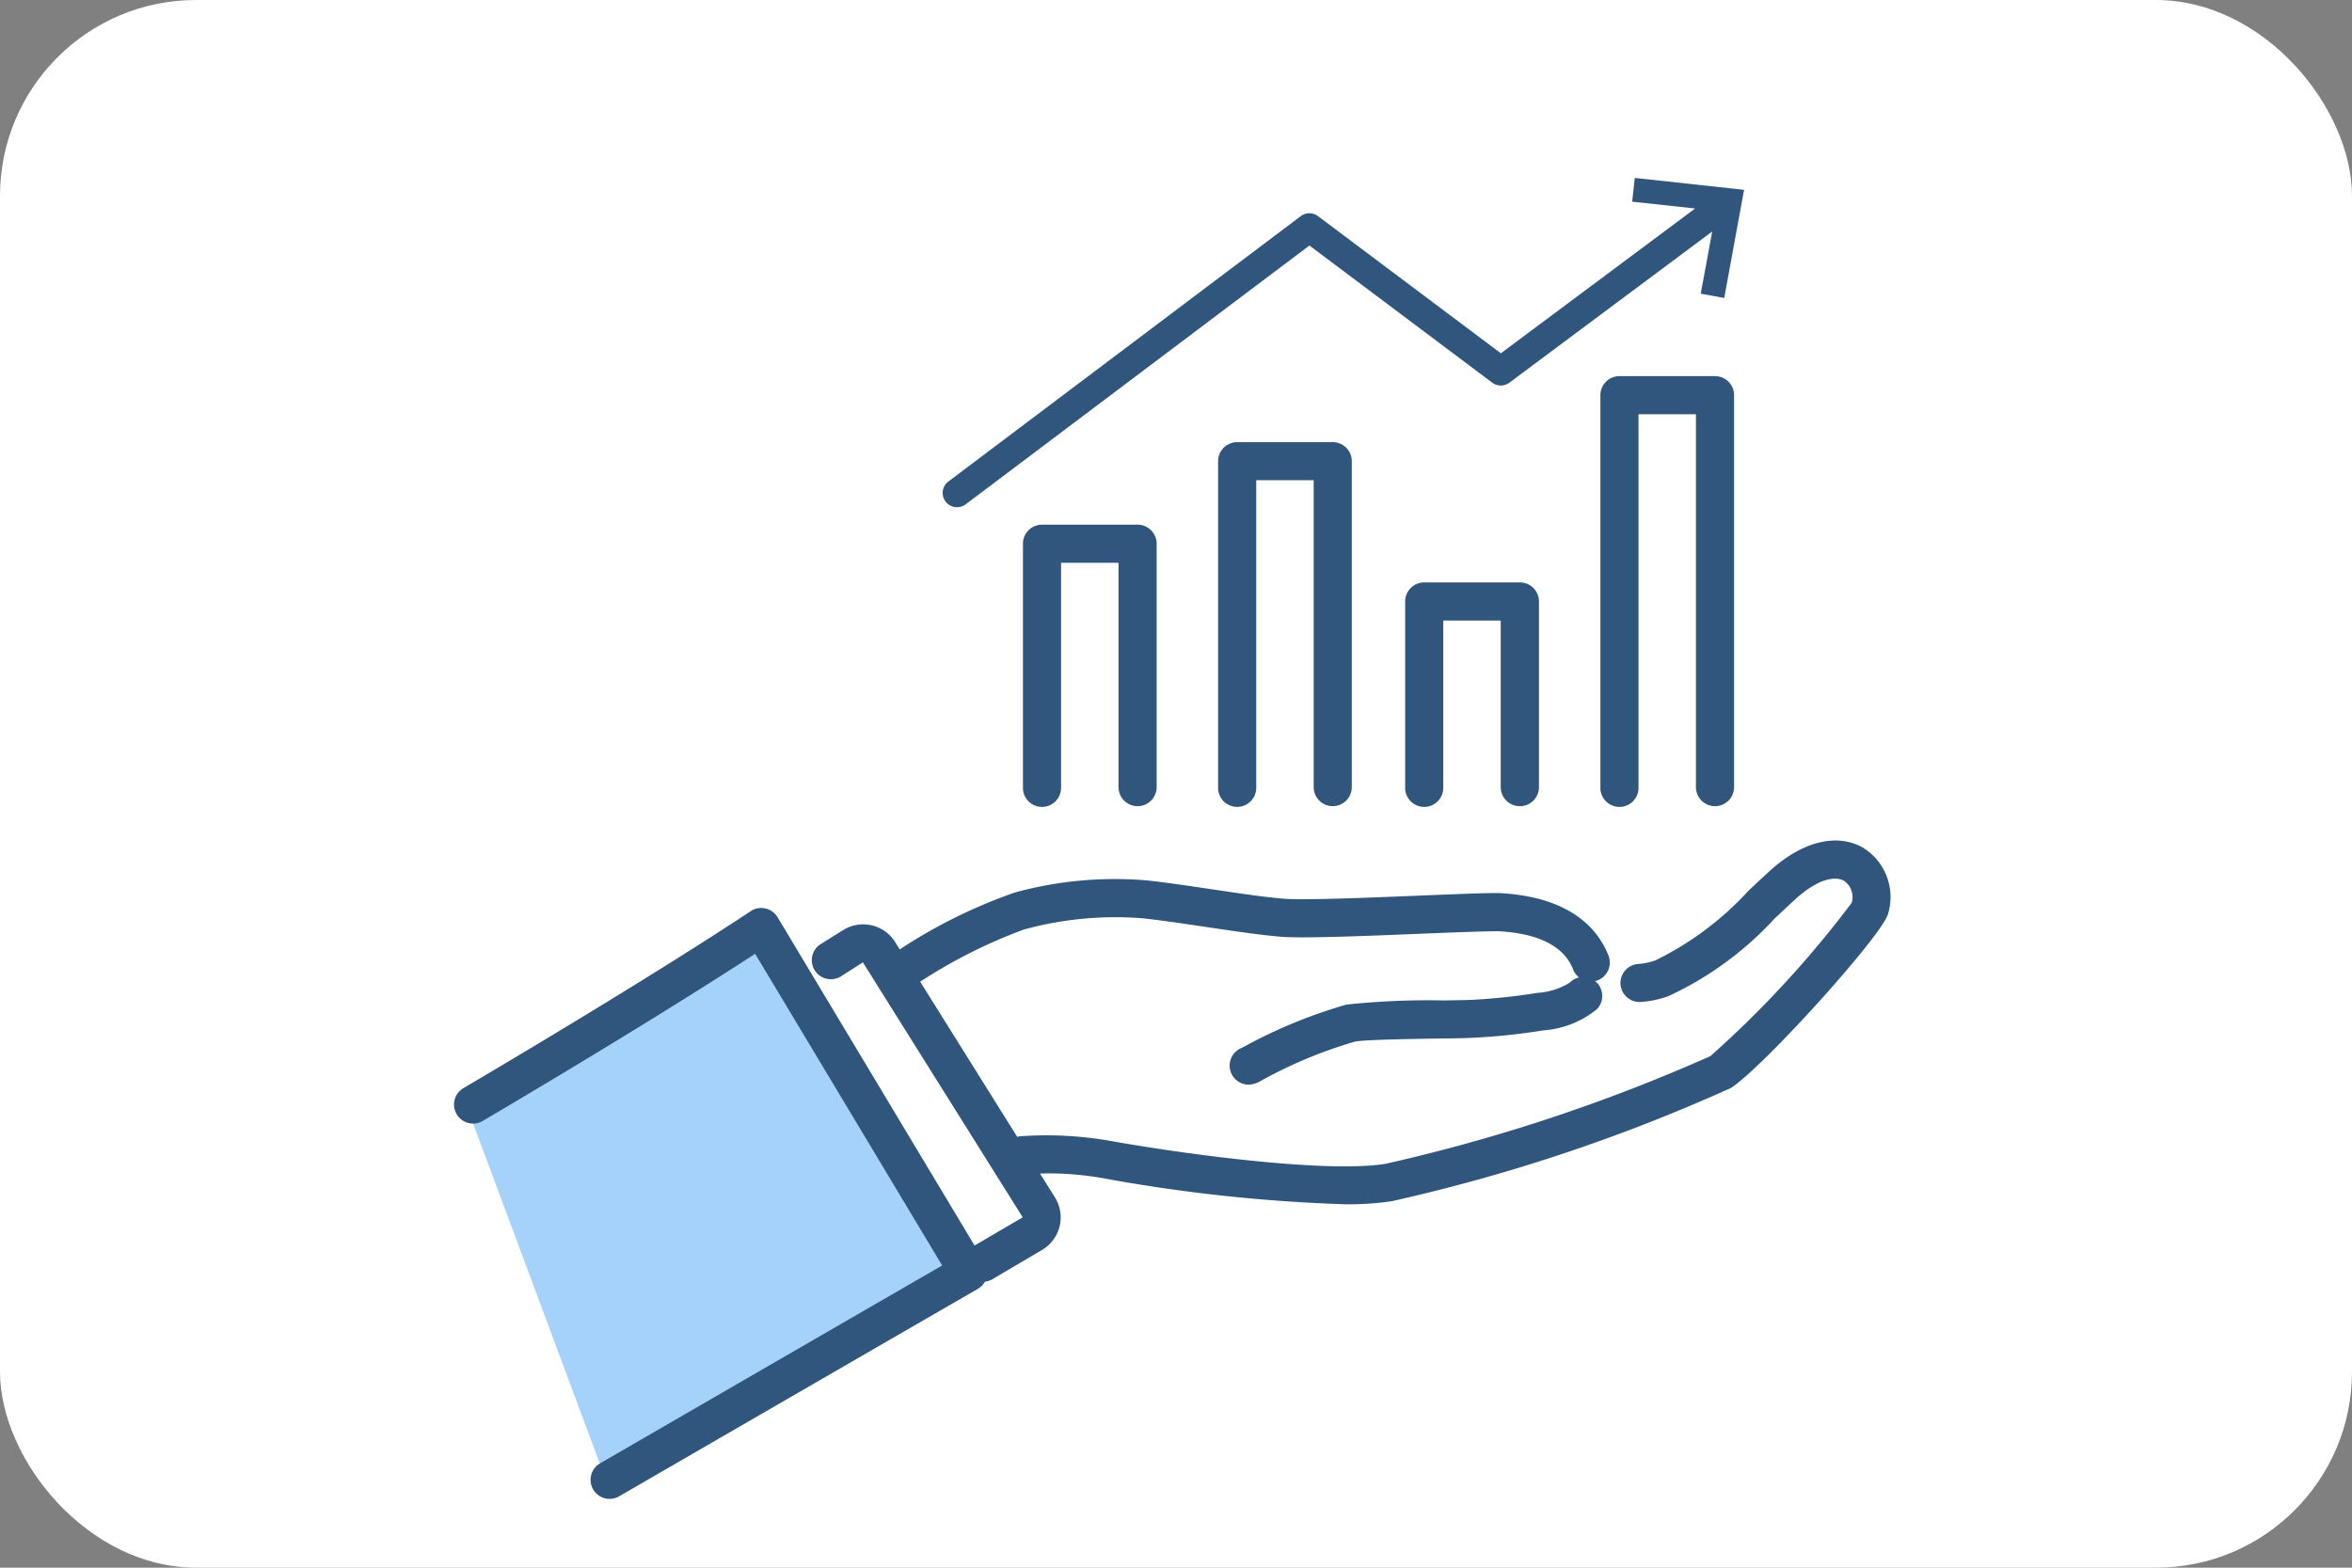
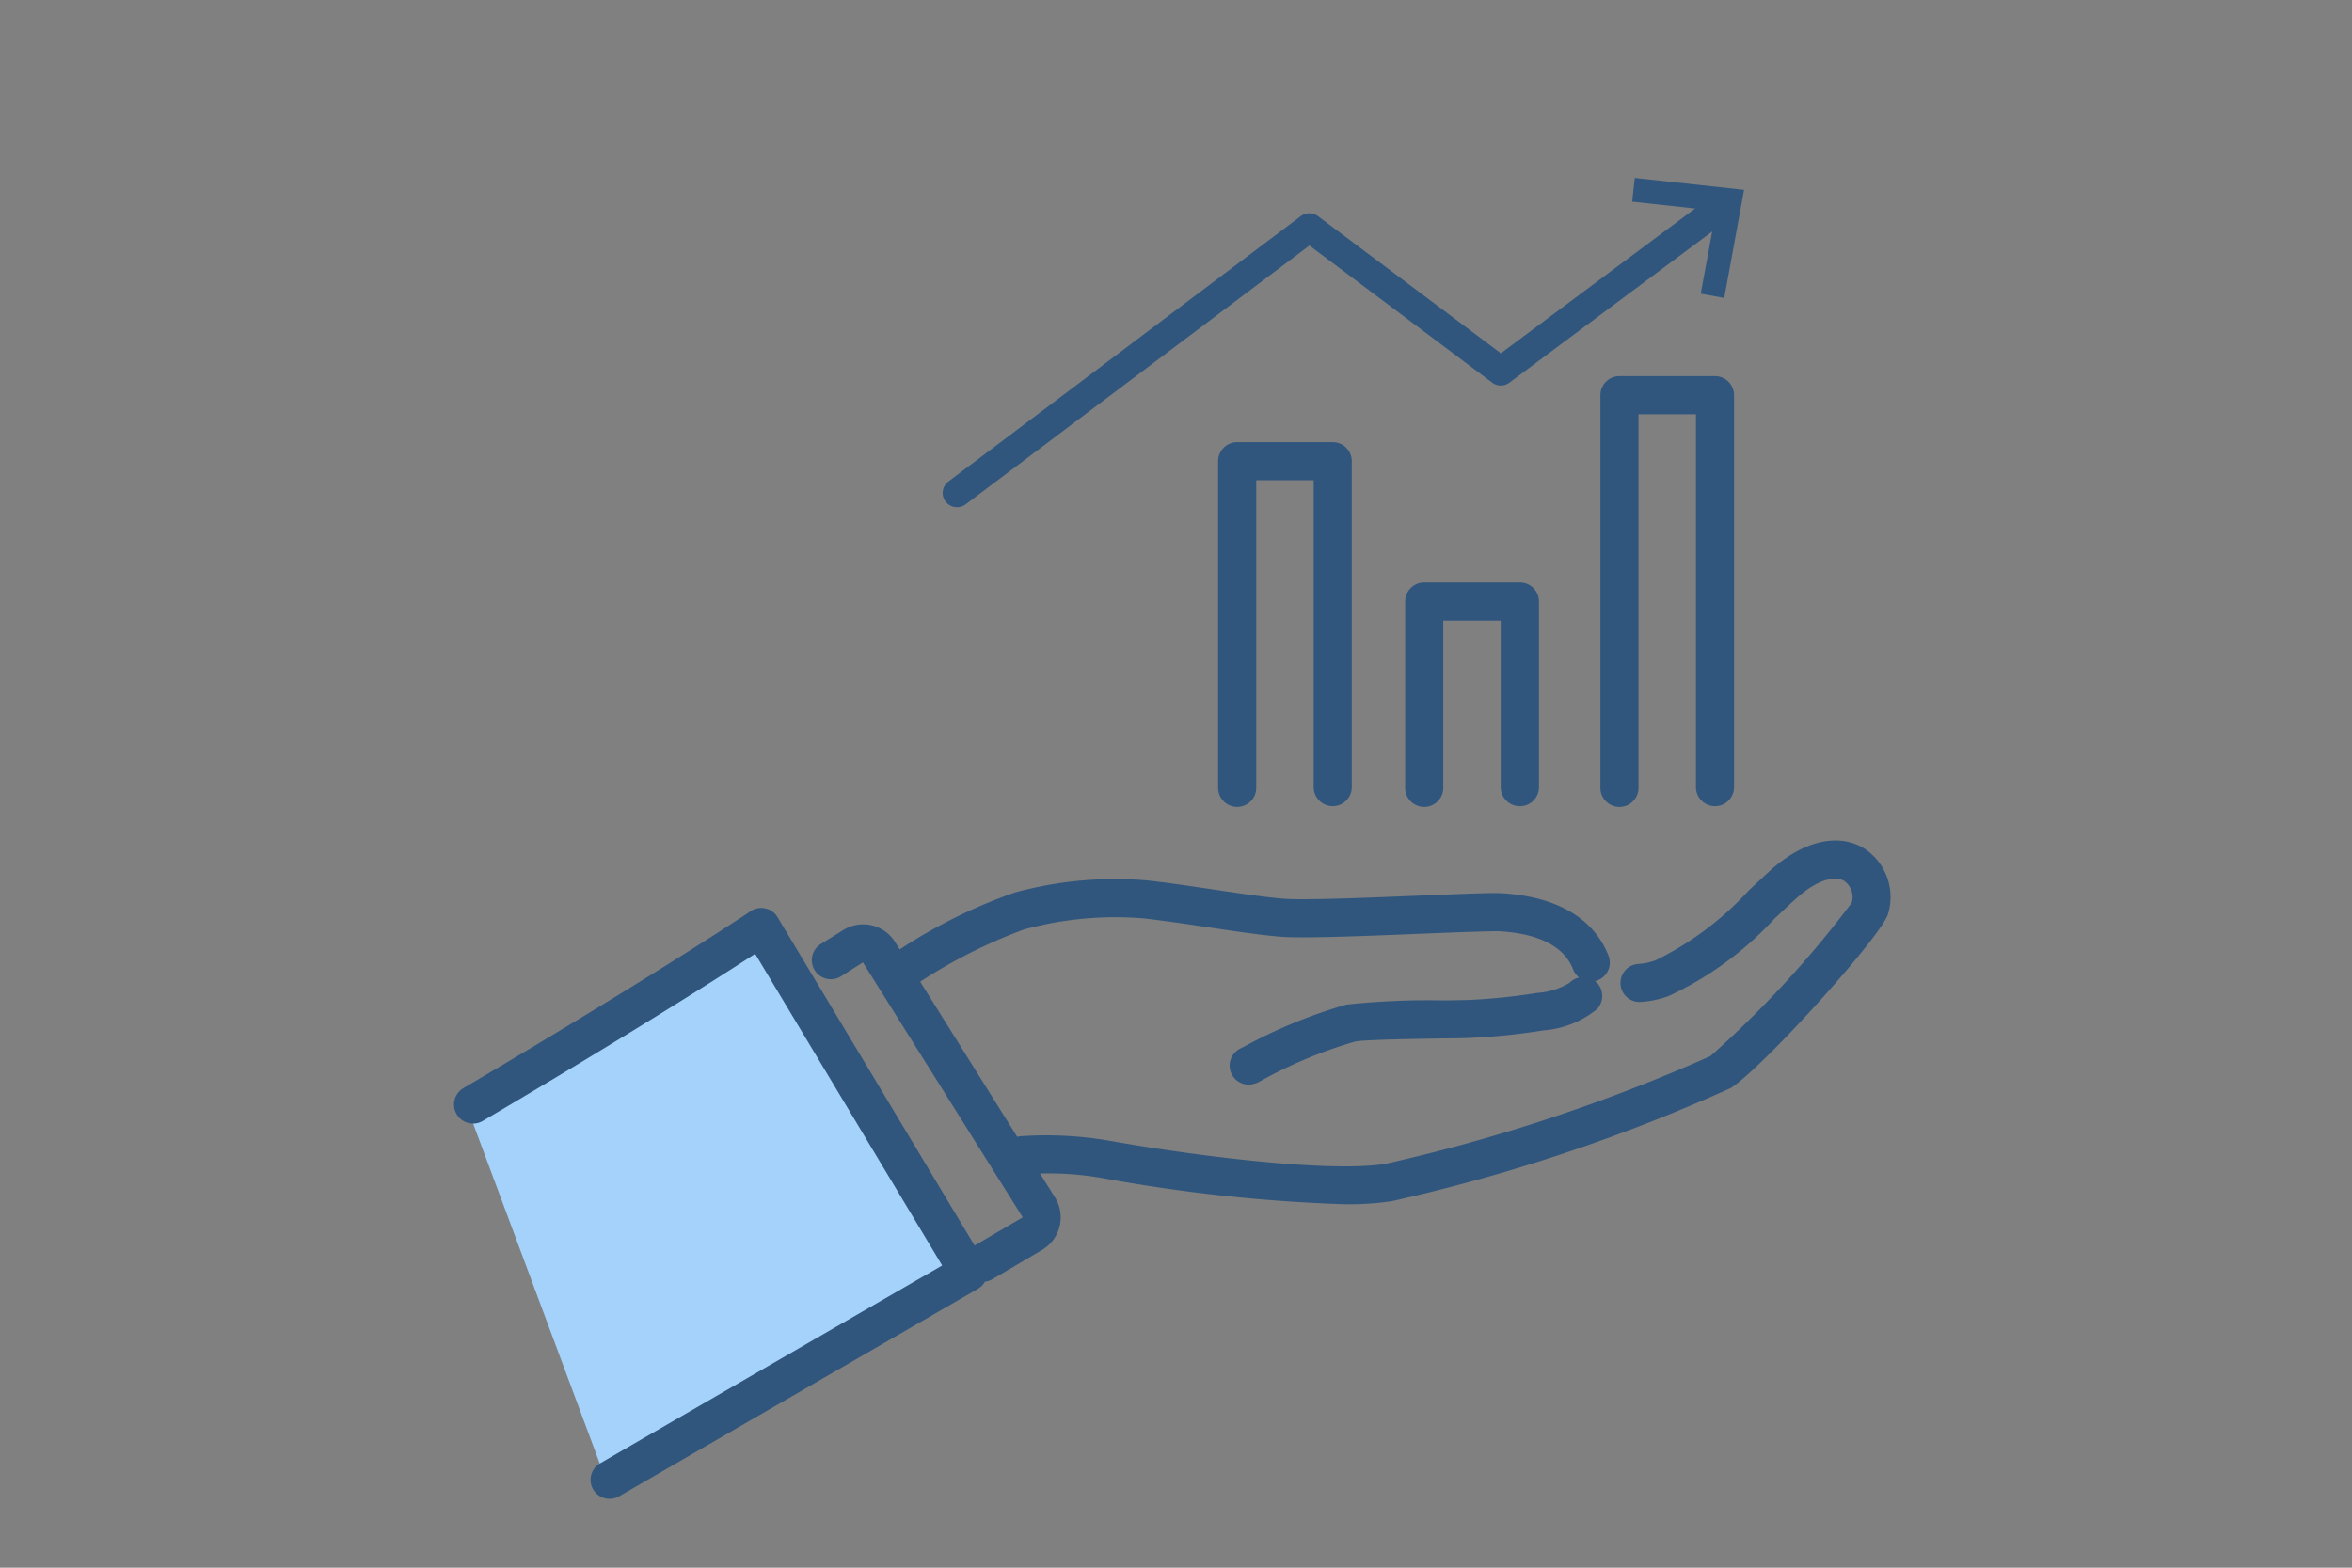
<svg xmlns="http://www.w3.org/2000/svg" width="84" height="56" viewBox="0 0 84 56">
  <rect x="0" y="0" width="84" height="56" fill="#808080" stroke="none" />
  <g transform="translate(-347 -121)">
-     <rect width="84" height="56" rx="7" transform="translate(347 121)" fill="#fff" />
    <g transform="translate(470.199 225.754)">
      <g transform="translate(-106.993 -98.398)">
        <path d="M4677.777,160.811l4.8,12.888,12.784-7.272-7.389-12.364Z" transform="translate(-4677.206 -127.356)" fill="#a5d2fa" />
        <path d="M50.361,98.986c-.937-.563-2.2-.254-3.381.829-.252.231-.5.463-.742.692a11.112,11.112,0,0,1-3.323,2.485,2.179,2.179,0,0,1-.627.129.68.68,0,0,0,.082,1.357,3.549,3.549,0,0,0,1.007-.207A11.983,11.983,0,0,0,47.17,101.5c.239-.224.482-.453.73-.68.838-.768,1.458-.846,1.761-.665a.715.715,0,0,1,.267.778,37.314,37.314,0,0,1-5.047,5.478,62.035,62.035,0,0,1-11.6,3.847c-2.03.336-7.044-.315-9.919-.833a13.323,13.323,0,0,0-3.112-.152.68.68,0,0,0-.128.021l-3.465-5.541a18.622,18.622,0,0,1,3.693-1.86,12.339,12.339,0,0,1,4.3-.4c.719.082,1.515.2,2.284.315.963.144,1.873.279,2.6.339.79.065,3.048-.027,5.04-.108,1.242-.051,2.524-.1,2.805-.085,1.407.092,2.284.552,2.6,1.367a.673.673,0,0,0,.212.282.677.677,0,0,0-.338.187,2.509,2.509,0,0,1-1.158.364,21.365,21.365,0,0,1-2.532.256c-.183,0-.465.009-.8.013a27.629,27.629,0,0,0-3.485.149,18.118,18.118,0,0,0-3.665,1.508l-.093.047a.68.68,0,0,0,.154,1.294.7.7,0,0,0,.122.011.919.919,0,0,0,.432-.138,16.338,16.338,0,0,1,3.355-1.4c.327-.073,2.34-.1,3.2-.114.34,0,.628-.009.814-.014a22.9,22.9,0,0,0,2.716-.273,3.425,3.425,0,0,0,1.91-.754.68.68,0,0,0-.009-.961.617.617,0,0,0-.058-.046.671.671,0,0,0,.1-.029.68.68,0,0,0,.384-.881c-.364-.927-1.315-2.066-3.781-2.227-.335-.023-1.29.015-2.949.083-1.856.076-4.167.17-4.873.111-.681-.056-1.57-.189-2.51-.329-.781-.116-1.589-.237-2.332-.321a13.5,13.5,0,0,0-4.761.43,18.585,18.585,0,0,0-4.106,2.031l-.164-.261a1.348,1.348,0,0,0-1.876-.417l-.78.486a.68.68,0,0,0,.719,1.155l.784-.5,5.709,9.108L18.6,113.178l-7.036-11.728a.68.68,0,0,0-.963-.214c-.032.022-3.283,2.207-10.27,6.328a.68.68,0,0,0,.691,1.171c5.331-3.144,8.505-5.172,9.741-5.978l6.68,11.134c-1.618.935-6.356,3.673-12.218,7.068a.68.68,0,1,0,.682,1.177c7.272-4.212,12.815-7.413,12.815-7.413a.677.677,0,0,0,.248-.254.674.674,0,0,0,.258-.083l1.784-1.052a1.348,1.348,0,0,0,.458-1.876l-.533-.852a11.2,11.2,0,0,1,2.175.153,58.244,58.244,0,0,0,8.712.945,10.637,10.637,0,0,0,1.67-.108,62.608,62.608,0,0,0,12.117-4.046c1.167-.752,5.417-5.465,5.615-6.226A2.072,2.072,0,0,0,50.361,98.986Z" transform="translate(0 -75.042)" fill="#30567d" />
-         <path d="M88.875,61.711a.681.681,0,0,0,.681-.681V52.336a.681.681,0,0,0-.681-.681H85.462a.681.681,0,0,0-.681.681V61.03a.681.681,0,1,0,1.361,0V53.016h2.052V61.03A.681.681,0,0,0,88.875,61.711Z" transform="translate(-64.453 -39.269)" fill="#30567d" />
        <path d="M145.817,68.253a.681.681,0,0,0,.681-.681V60.941a.681.681,0,0,0-.681-.681H142.4a.681.681,0,0,0-.681.681v6.631a.681.681,0,1,0,1.361,0v-5.95h2.052v5.95A.681.681,0,0,0,145.817,68.253Z" transform="translate(-107.741 -45.811)" fill="#30567d" />
        <path d="M117.94,52.367a.681.681,0,0,0,.681-.681V40.045a.681.681,0,0,0-.681-.681h-3.413a.681.681,0,0,0-.68.681V51.686a.681.681,0,1,0,1.361,0V40.725h2.052V51.686A.681.681,0,0,0,117.94,52.367Z" transform="translate(-86.549 -29.926)" fill="#30567d" />
        <path d="M174.882,44.892a.681.681,0,0,0,.68-.681v-14a.681.681,0,0,0-.68-.681h-3.413a.681.681,0,0,0-.681.681v14a.681.681,0,1,0,1.361,0V30.892H174.2V44.211A.681.681,0,0,0,174.882,44.892Z" transform="translate(-129.837 -22.45)" fill="#30567d" />
        <path d="M73.337,11.762a.51.51,0,0,0,.307-.1l12.28-9.248,6.53,4.9a.51.51,0,0,0,.611,0l7.244-5.4L99.9,4.135l.839.153.708-3.863L97.544,0l-.093.848,2.248.244L92.761,6.264l-6.532-4.9a.511.511,0,0,0-.613,0L73.03,10.844a.51.51,0,0,0,.308.918Z" transform="translate(-55.365)" fill="#30567d" />
      </g>
    </g>
  </g>
</svg>